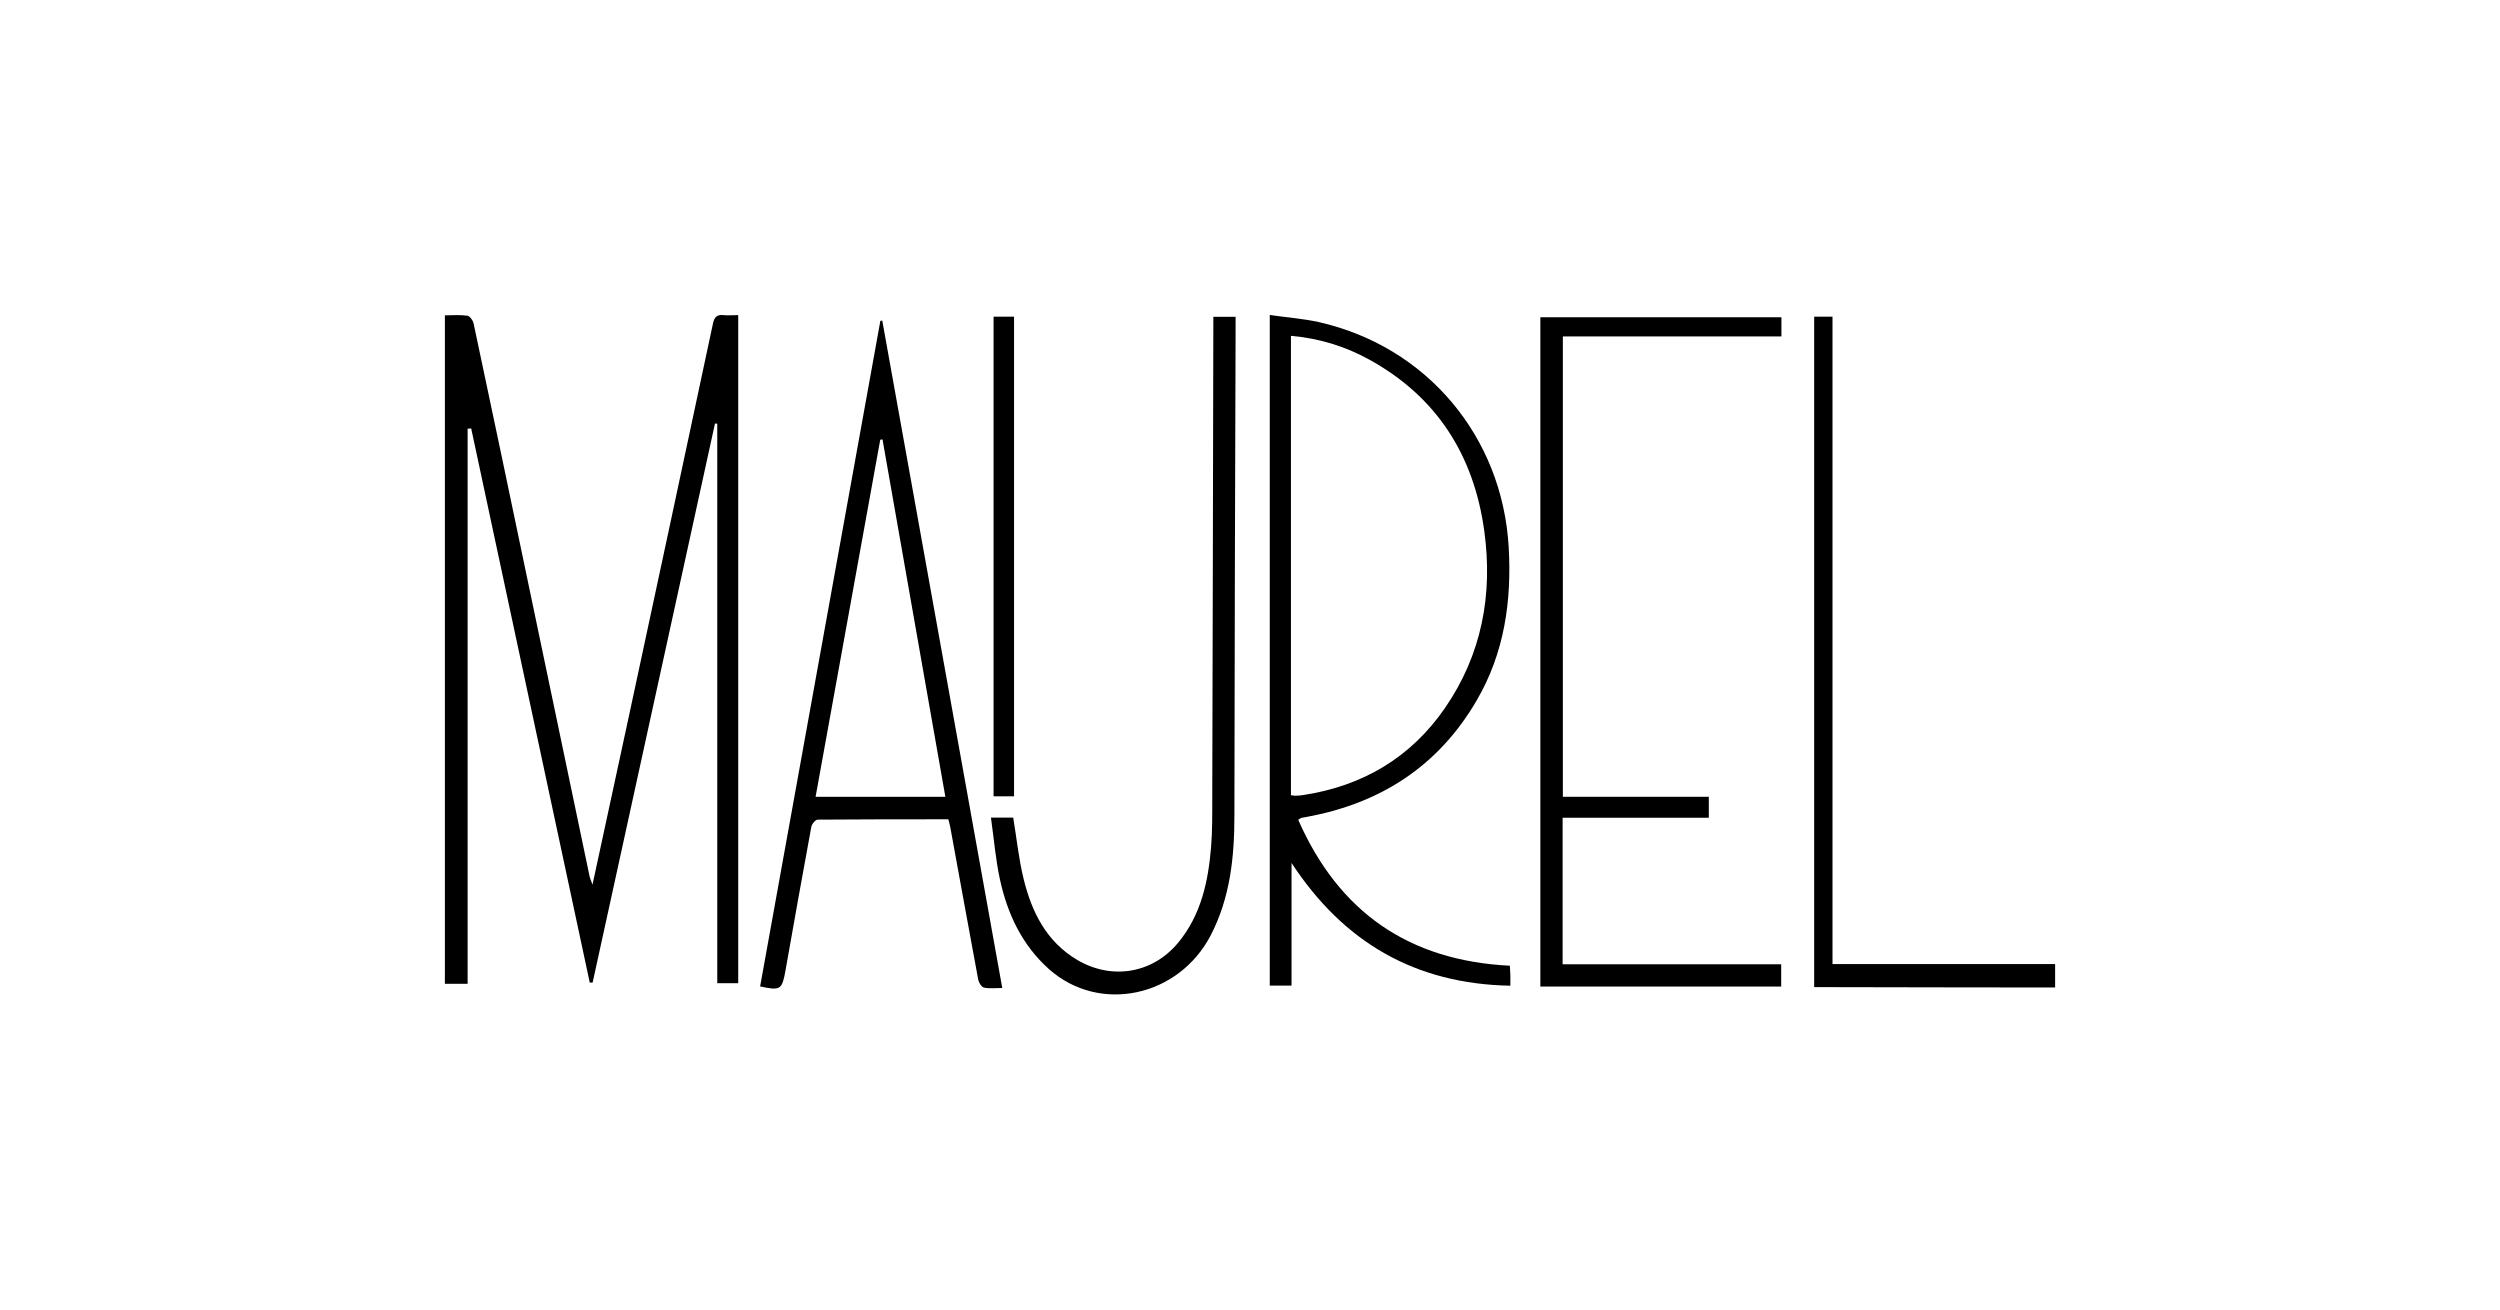
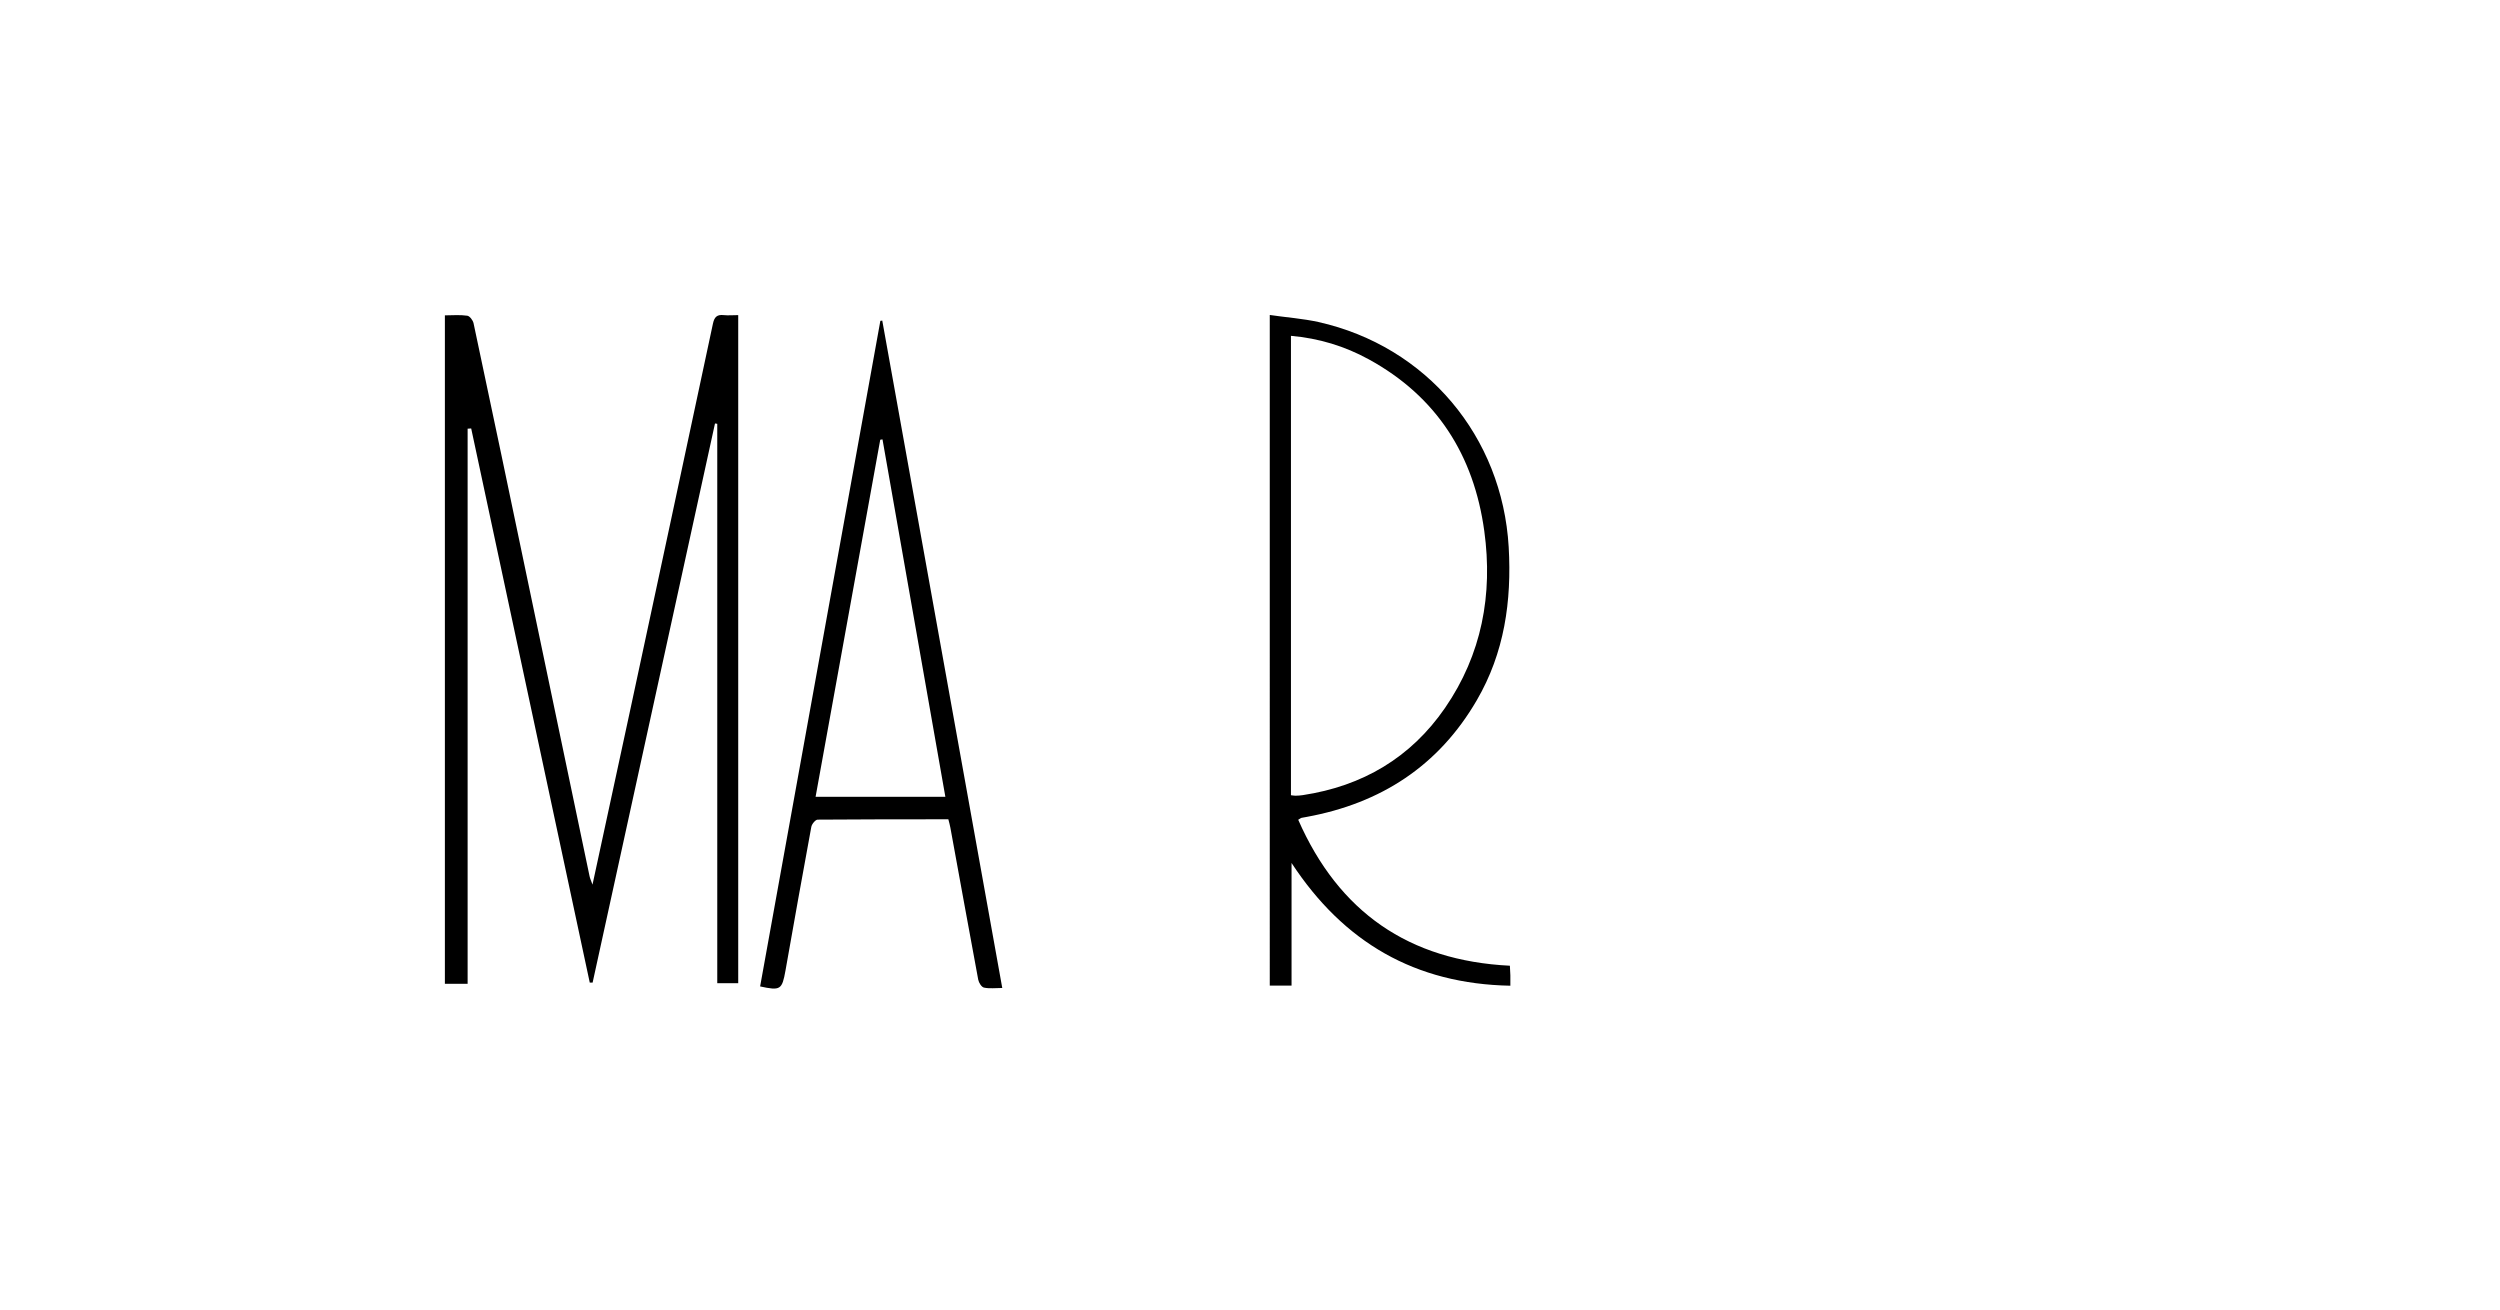
<svg xmlns="http://www.w3.org/2000/svg" id="Livello_2" viewBox="0 0 210 110">
  <defs>
    <style>.cls-1{fill:none;}</style>
  </defs>
  <g id="Livello_1-2">
    <g>
-       <rect class="cls-1" width="210" height="110" />
      <g>
-         <path d="M172.63,82.95c-6.37,0-12.74-.02-19.11-.03-.35,0-.71,0-1.13,0V26.6h1.54v54.38h18.7v1.97Z" />
        <path d="M39.29,82.64h-1.92V26.49c.64,0,1.27-.06,1.88,.03,.21,.03,.48,.39,.53,.64,1.58,7.41,3.13,14.83,4.68,22.25,1.69,8.06,3.37,16.12,5.06,24.18,.04,.2,.13,.38,.25,.72,1.06-4.9,2.09-9.65,3.11-14.4,2.34-10.91,4.69-21.82,7.01-32.74,.12-.55,.35-.76,.9-.7,.38,.04,.77,0,1.22,0v56.12h-1.76V35.6c-.06-.01-.13-.02-.19-.03-3.43,15.66-6.85,31.32-10.28,46.97h-.24c-3.32-15.51-6.64-31.03-9.96-46.55-.1,0-.2,.01-.3,.02v46.62Z" />
        <path d="M106.65,26.46c1.41,.2,2.78,.3,4.1,.59,9.09,2.04,15.44,9.61,15.98,18.9,.26,4.54-.36,8.89-2.68,12.87-3.2,5.51-8.06,8.66-14.29,9.8-.15,.03-.3,.05-.44,.08-.05,.01-.1,.06-.27,.16,3.4,7.74,9.28,11.84,17.78,12.26,.02,.29,.03,.55,.04,.81,0,.24,0,.47,0,.87-7.99-.15-14-3.63-18.38-10.31v10.3h-1.83V26.46Zm1.79,1.76v38.58c.14,.01,.25,.04,.37,.04,.21,0,.42-.02,.63-.05,5.01-.76,9.06-3.14,11.94-7.32,3.09-4.49,4.03-9.53,3.3-14.86-.87-6.36-3.99-11.3-9.71-14.43-2.01-1.1-4.16-1.76-6.53-1.97Z" />
        <path d="M79.66,68.82c-3.69,0-7.34,0-10.98,.03-.18,0-.49,.37-.53,.61-.74,4.02-1.46,8.04-2.17,12.07-.29,1.61-.42,1.7-2.13,1.33,3.37-18.64,6.73-37.27,10.1-55.91,.05,0,.11-.02,.16-.02,3.35,18.64,6.7,37.27,10.08,56.06-.56,0-1.06,.07-1.53-.03-.21-.04-.44-.41-.49-.67-.79-4.25-1.56-8.51-2.34-12.77-.04-.23-.11-.46-.17-.7Zm-11.15-1.89h10.9c-1.77-10.05-3.52-20.04-5.28-30.02-.06,0-.13,.02-.19,.03-1.81,9.97-3.61,19.95-5.43,29.99Z" />
-         <path d="M131.28,66.93h12.26v1.76h-12.28v12.31h18.36v1.87h-20.23V26.65h20.25v1.61h-18.36v38.66Z" />
-         <path d="M101.9,26.61h1.89c0,.4,0,.78,0,1.16-.04,13.59-.09,27.18-.1,40.77,0,3.47-.36,6.86-1.97,9.99-2.7,5.23-9.36,6.64-13.59,2.89-2.28-2.03-3.51-4.66-4.14-7.57-.36-1.67-.5-3.39-.75-5.17h1.87c.29,1.74,.46,3.46,.87,5.13,.68,2.79,1.91,5.29,4.52,6.83,2.91,1.71,6.34,1.13,8.48-1.47,1.91-2.32,2.51-5.11,2.75-8,.11-1.36,.1-2.74,.1-4.11,.04-13.14,.06-26.29,.09-39.43,0-.32,0-.64,0-1.02Z" />
-         <path d="M83.46,26.6h1.72v40.29h-1.72V26.6Z" />
      </g>
    </g>
  </g>
</svg>